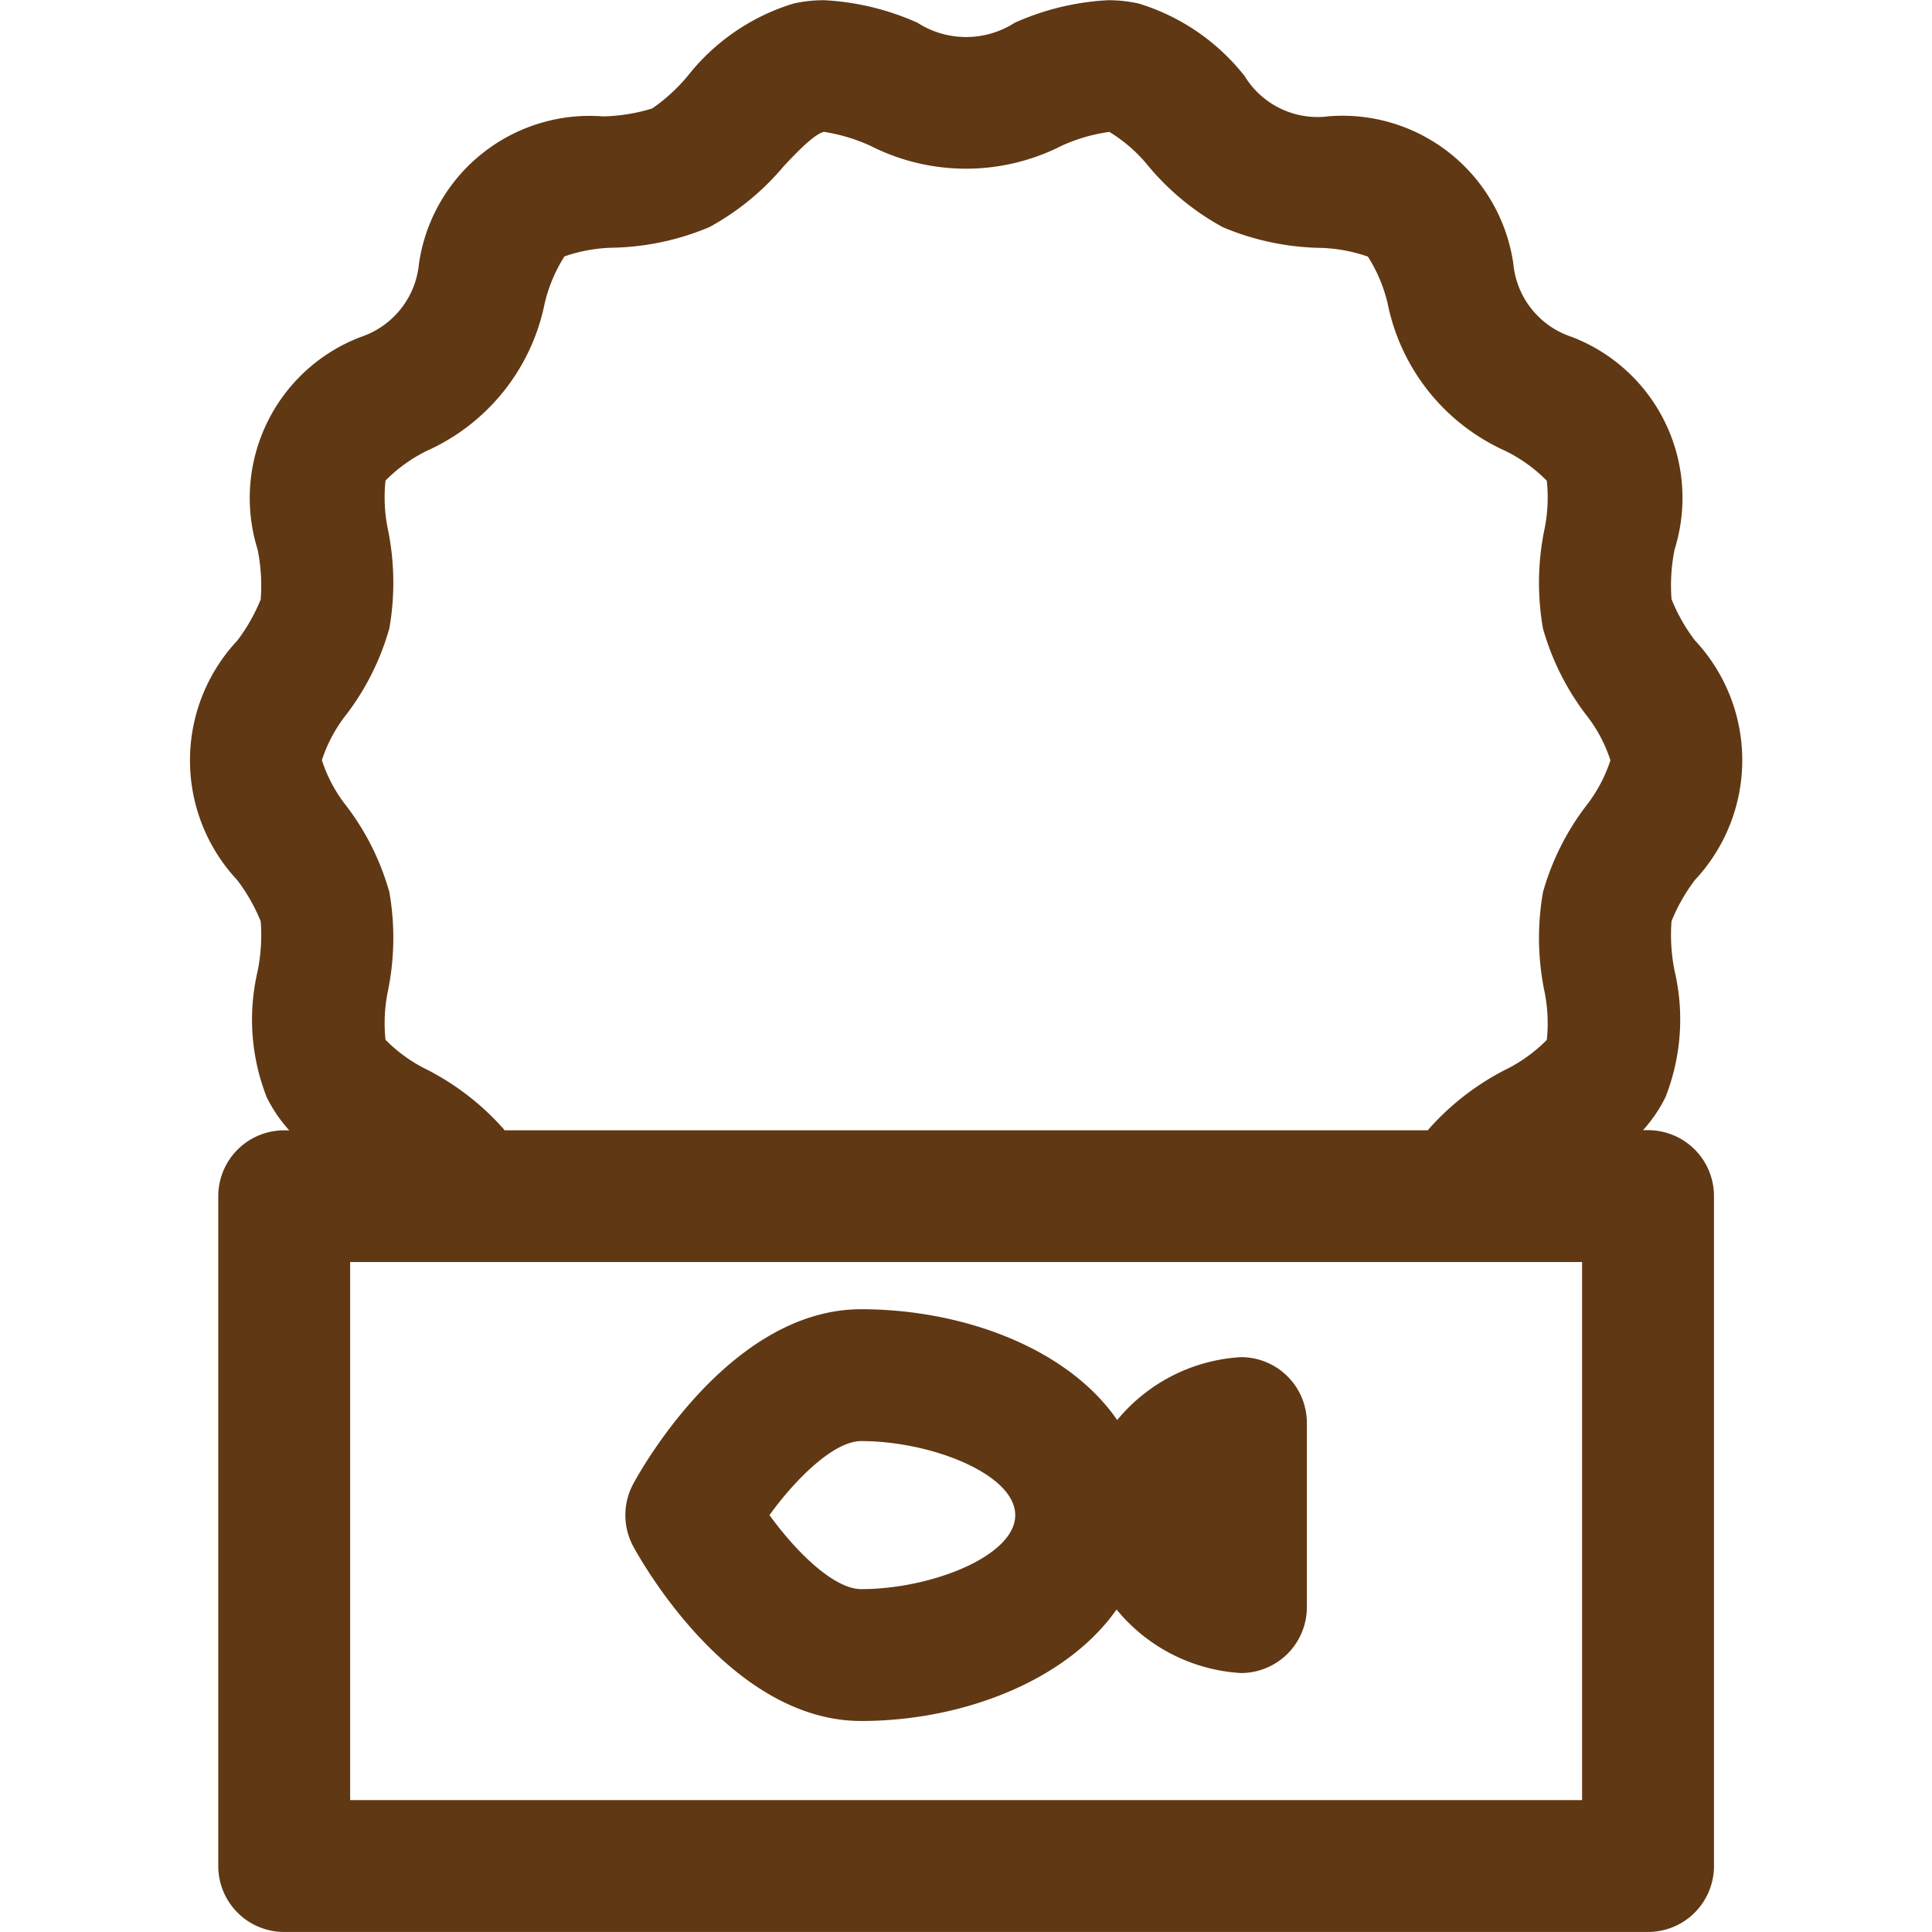
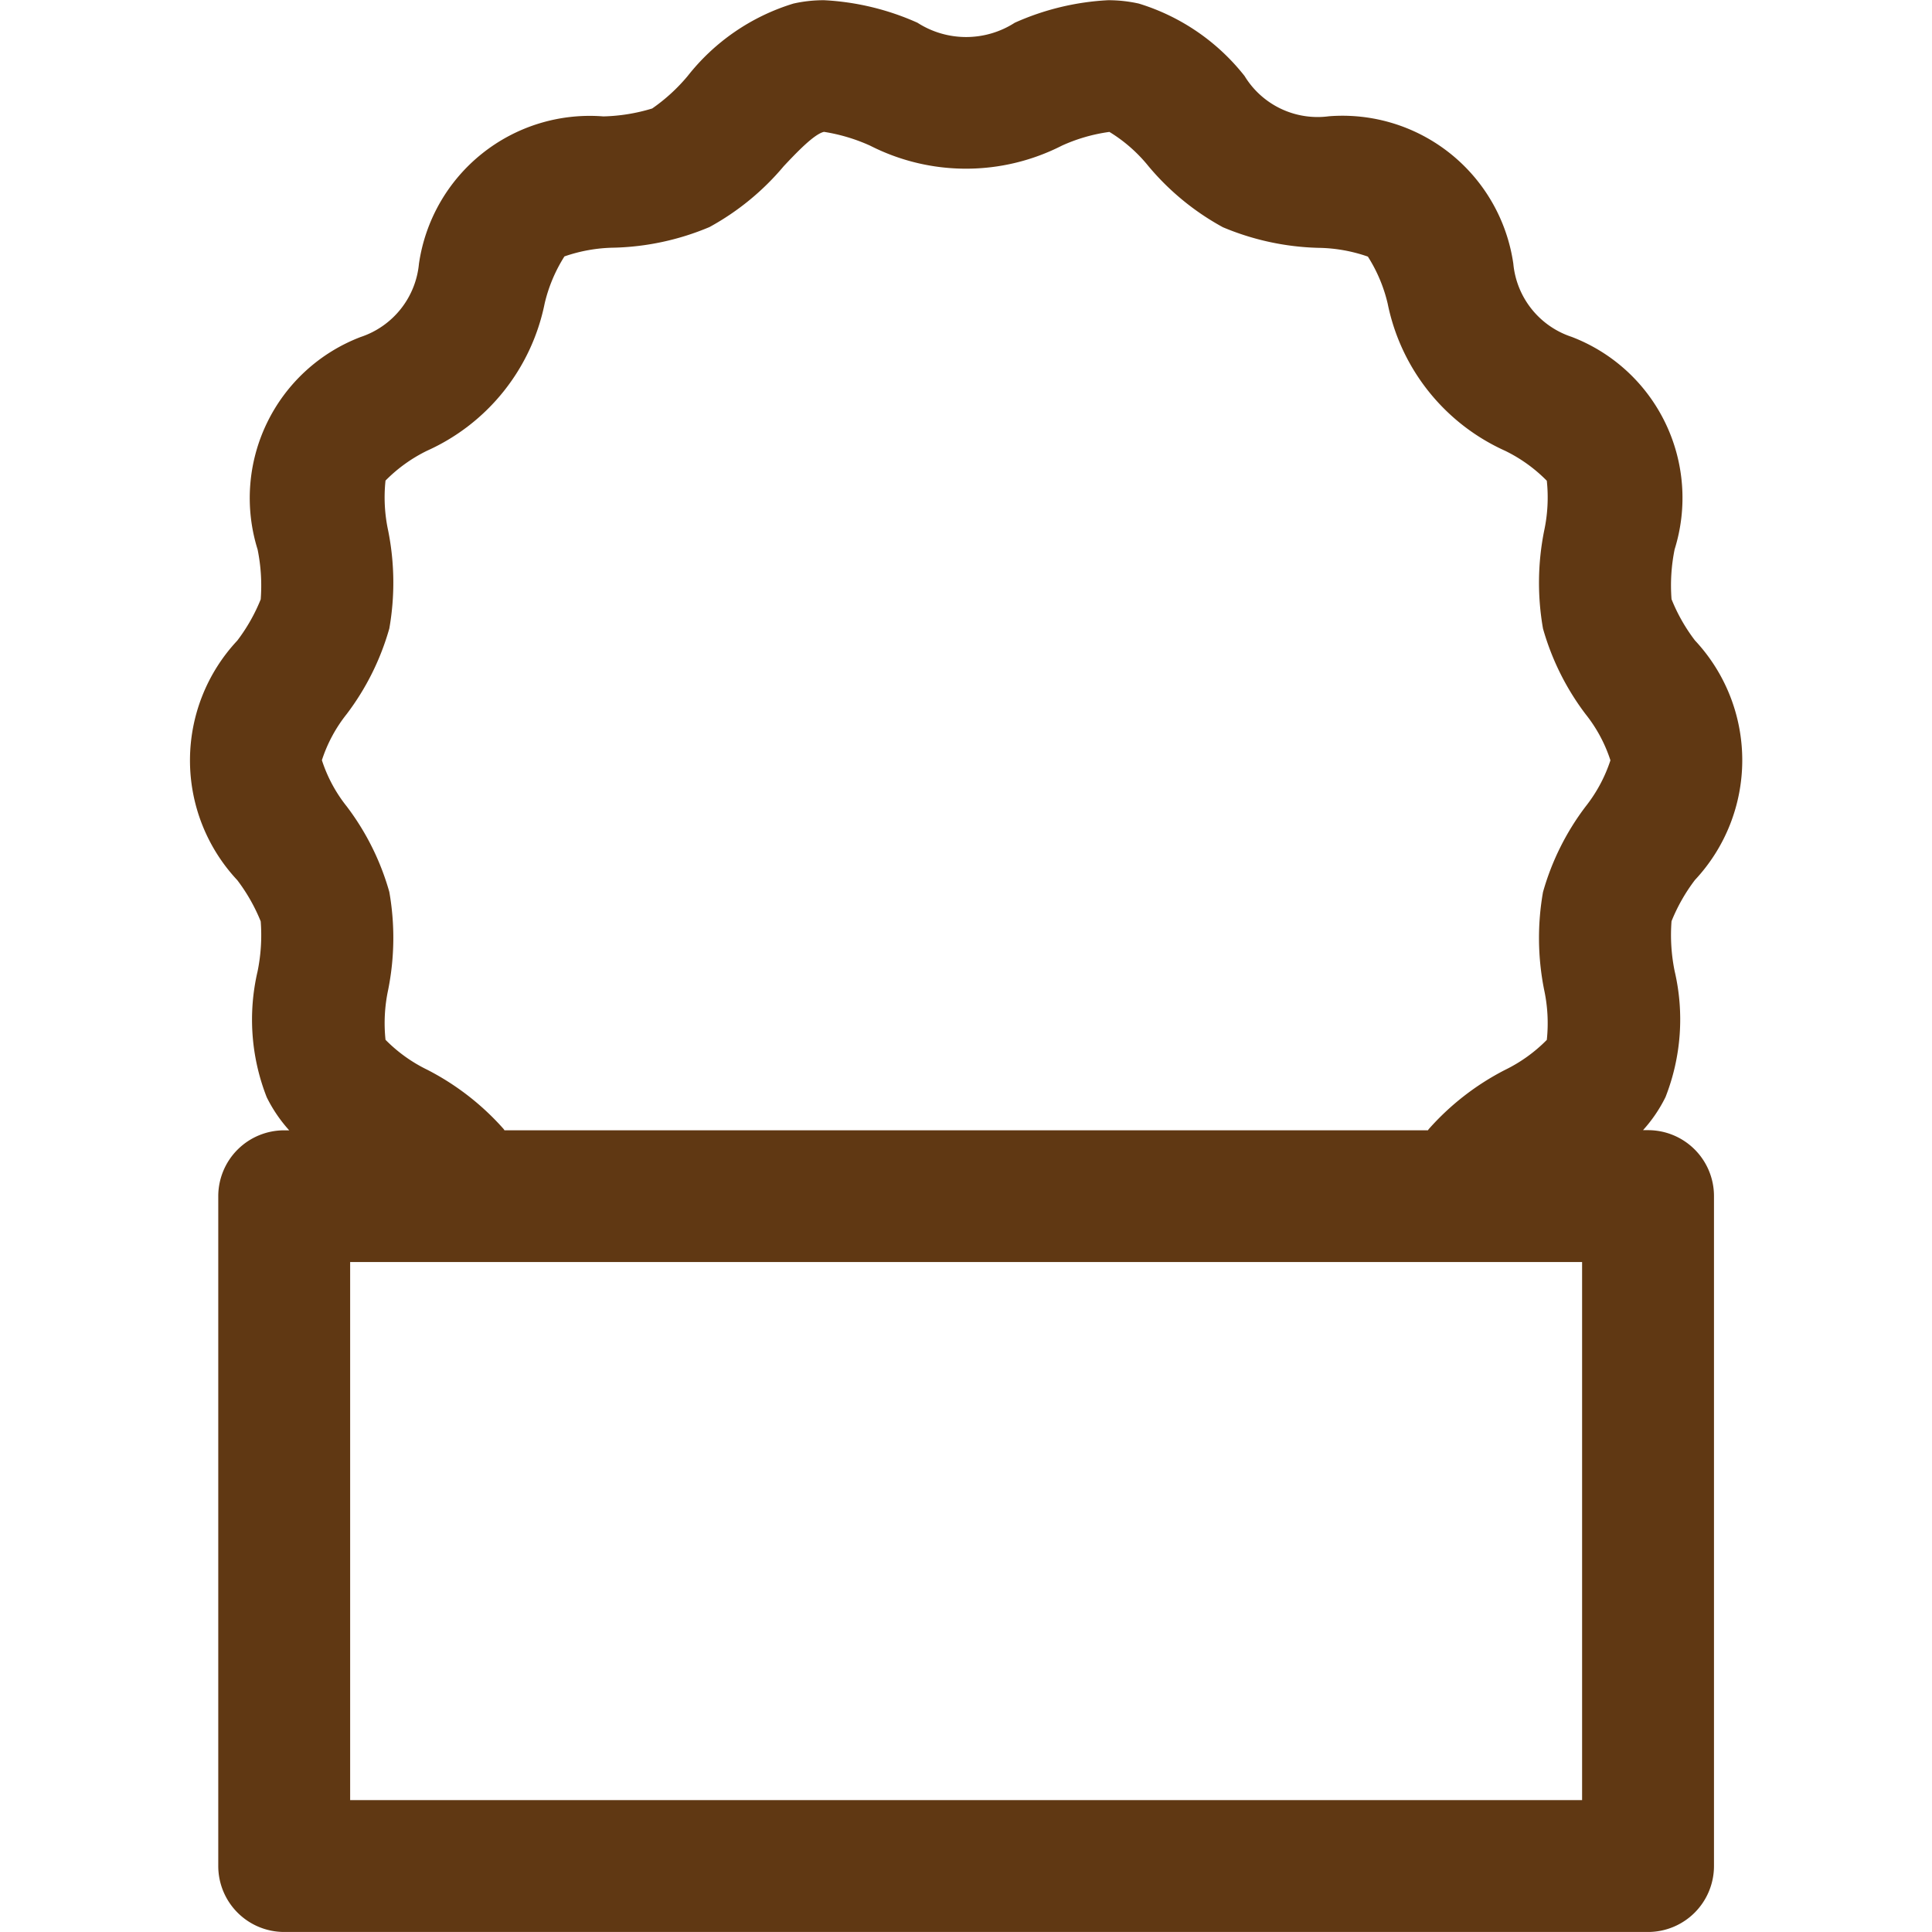
<svg xmlns="http://www.w3.org/2000/svg" width="800px" height="800px" viewBox="-7.08 0 72 72">
  <g id="Tuna" transform="translate(-699.075 -251.001)">
    <g id="Group_8" data-name="Group 8">
      <path id="Path_19" data-name="Path 19" d="M753.412,293.119h-.187a5.366,5.366,0,0,0,.839-1.233,7.918,7.918,0,0,0,.34-4.695,6.747,6.747,0,0,1-.116-1.86,6.61,6.61,0,0,1,.873-1.536,6.532,6.532,0,0,0,0-8.927,6.538,6.538,0,0,1-.873-1.537,6.742,6.742,0,0,1,.116-1.859,6.424,6.424,0,0,0-3.838-7.917,3.182,3.182,0,0,1-2.174-2.728,6.434,6.434,0,0,0-6.872-5.493,3.185,3.185,0,0,1-3.143-1.5,7.992,7.992,0,0,0-3.942-2.7,5.256,5.256,0,0,0-1.144-.125,9.714,9.714,0,0,0-3.478.839,3.352,3.352,0,0,1-3.627,0,9.719,9.719,0,0,0-3.479-.839,5.127,5.127,0,0,0-1.143.125,7.98,7.98,0,0,0-3.942,2.7,6.664,6.664,0,0,1-1.322,1.21,6.755,6.755,0,0,1-1.82.295,6.432,6.432,0,0,0-6.872,5.493,3.191,3.191,0,0,1-2.175,2.729,6.424,6.424,0,0,0-3.838,7.917,6.74,6.74,0,0,1,.116,1.859,6.612,6.612,0,0,1-.873,1.537,6.533,6.533,0,0,0,0,8.928,6.667,6.667,0,0,1,.873,1.535,6.743,6.743,0,0,1-.116,1.86,7.917,7.917,0,0,0,.34,4.695,5.4,5.4,0,0,0,.838,1.233h-.186a2.456,2.456,0,0,0-2.458,2.456v24.967A2.458,2.458,0,0,0,702.587,323h50.825a2.458,2.458,0,0,0,2.458-2.459V295.575A2.456,2.456,0,0,0,753.412,293.119Zm-42.65-.045a9.724,9.724,0,0,0-2.845-2.207,5.637,5.637,0,0,1-1.555-1.116,5.942,5.942,0,0,1,.1-1.869,9.866,9.866,0,0,0,.042-3.64,9.562,9.562,0,0,0-1.586-3.187,5.443,5.443,0,0,1-.927-1.724,5.458,5.458,0,0,1,.927-1.722,9.6,9.6,0,0,0,1.586-3.187,9.871,9.871,0,0,0-.042-3.641,5.885,5.885,0,0,1-.1-1.87,5.663,5.663,0,0,1,1.555-1.116,7.684,7.684,0,0,0,4.376-5.485,5.7,5.7,0,0,1,.737-1.753,5.891,5.891,0,0,1,1.861-.326,9.777,9.777,0,0,0,3.544-.768,9.637,9.637,0,0,0,2.768-2.269c.451-.479,1.131-1.2,1.5-1.279a6.668,6.668,0,0,1,1.721.515,7.864,7.864,0,0,0,7.142,0,6.323,6.323,0,0,1,1.767-.512h.008A5.647,5.647,0,0,1,734.8,257.2a9.608,9.608,0,0,0,2.768,2.269,9.792,9.792,0,0,0,3.544.768,5.83,5.83,0,0,1,1.86.327,5.672,5.672,0,0,1,.738,1.753,7.683,7.683,0,0,0,4.375,5.483,5.658,5.658,0,0,1,1.555,1.117,5.918,5.918,0,0,1-.1,1.87,9.864,9.864,0,0,0-.042,3.64,9.6,9.6,0,0,0,1.586,3.187,5.457,5.457,0,0,1,.927,1.722,5.576,5.576,0,0,1-.927,1.724,9.573,9.573,0,0,0-1.586,3.187,9.859,9.859,0,0,0,.042,3.639,5.911,5.911,0,0,1,.1,1.869,5.679,5.679,0,0,1-1.555,1.117,9.711,9.711,0,0,0-2.845,2.208c-.011.014-.019.029-.03.044H710.793C710.782,293.1,710.774,293.088,710.762,293.074Zm40.193,25.012H705.044V298.033h45.911Z" fill="#603813" />
-       <path id="Path_20" data-name="Path 20" d="M724.092,315.137c3.786,0,7.656-1.507,9.514-4.155a6.479,6.479,0,0,0,4.635,2.368,2.458,2.458,0,0,0,2.458-2.457v-6.858a2.456,2.456,0,0,0-2.458-2.457h0a6.459,6.459,0,0,0-4.611,2.344c-1.86-2.7-5.781-4.128-9.54-4.13-4.819,0-8.13,5.834-8.491,6.5a2.456,2.456,0,0,0,0,2.347C715.96,309.3,719.271,315.137,724.092,315.137Zm0-10.431c2.6,0,5.738,1.232,5.738,2.76s-3.139,2.757-5.736,2.757h0c-1.017,0-2.422-1.375-3.423-2.759C721.662,306.093,723.078,304.706,724.09,304.706Z" fill="#603813" />
    </g>
  </g>
</svg>